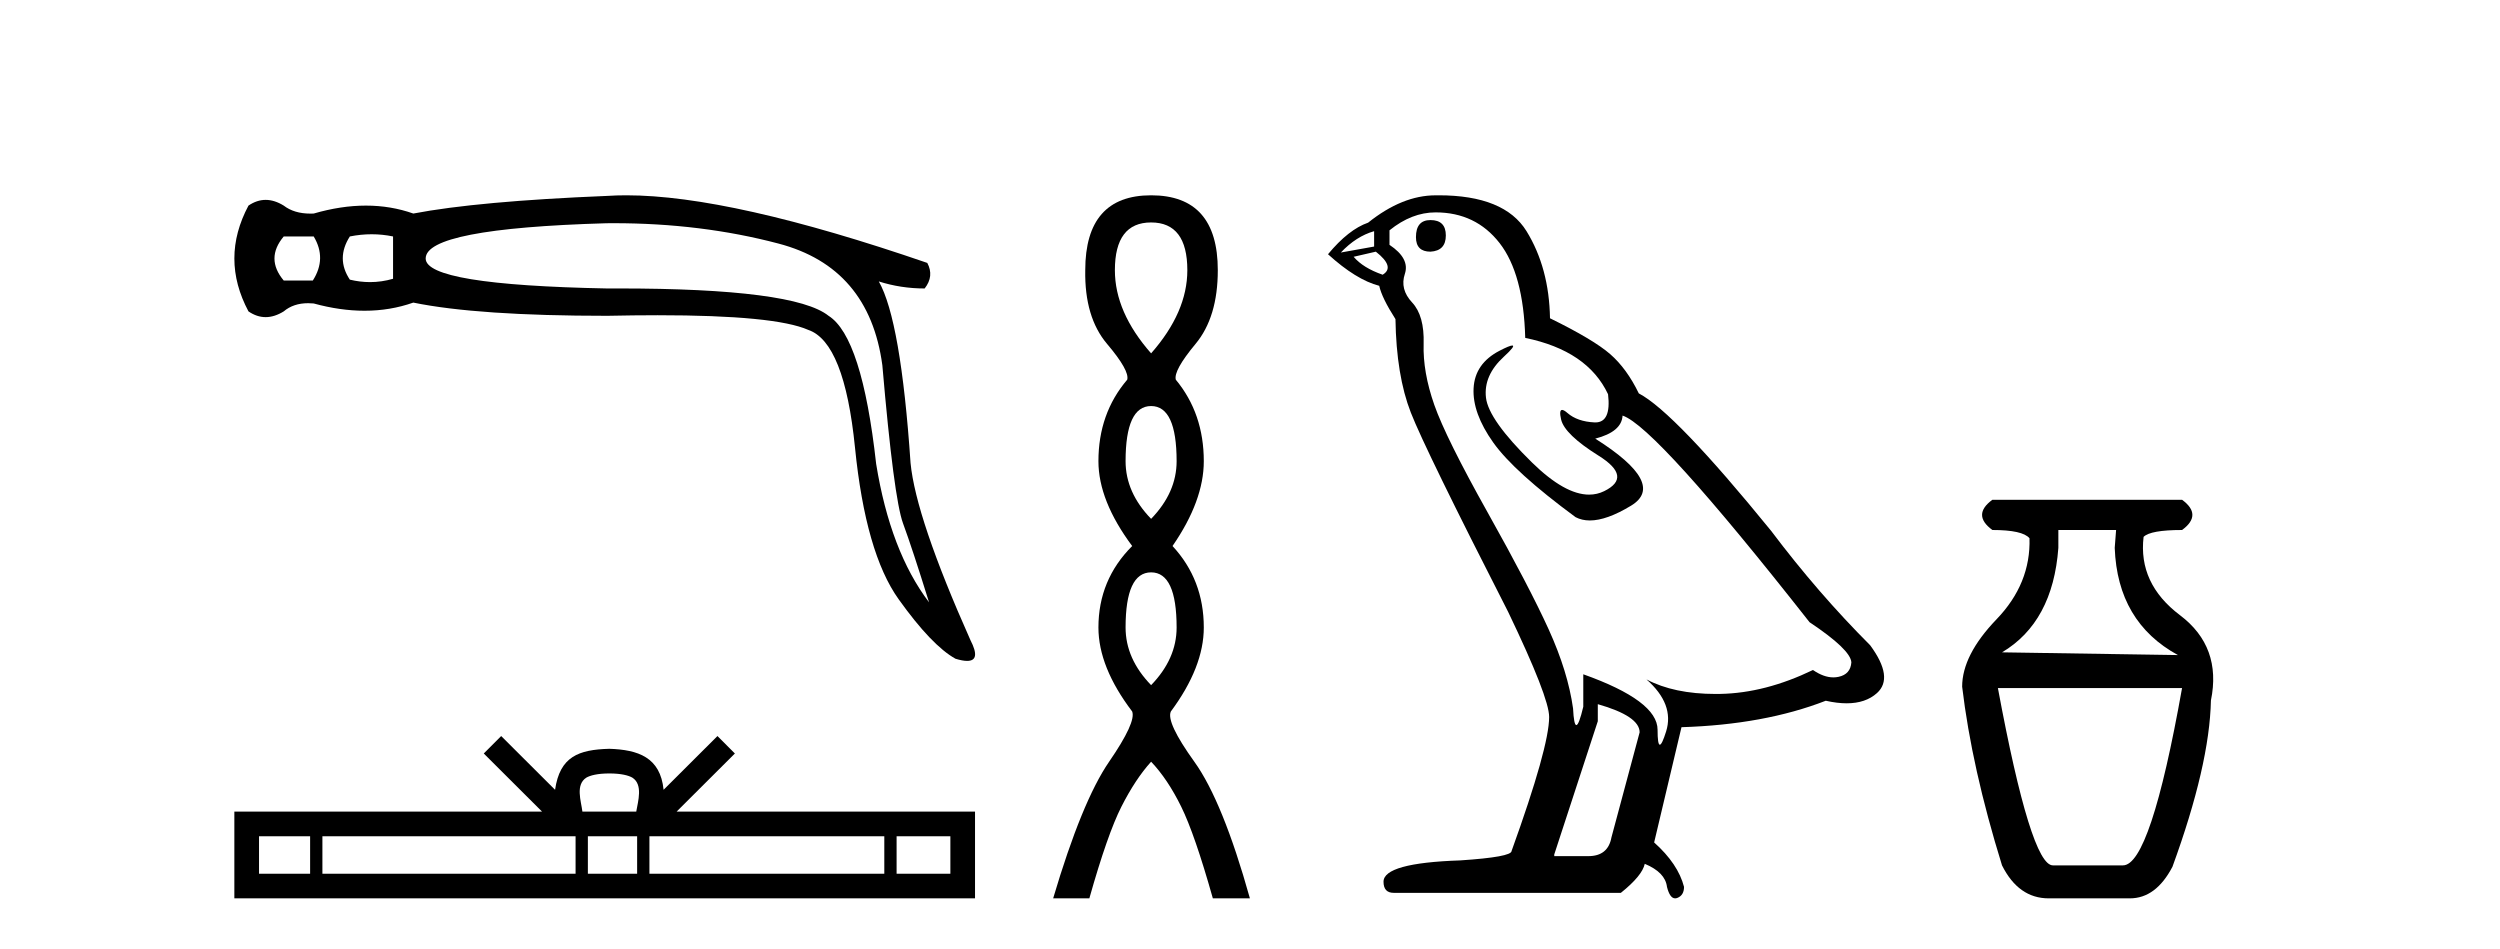
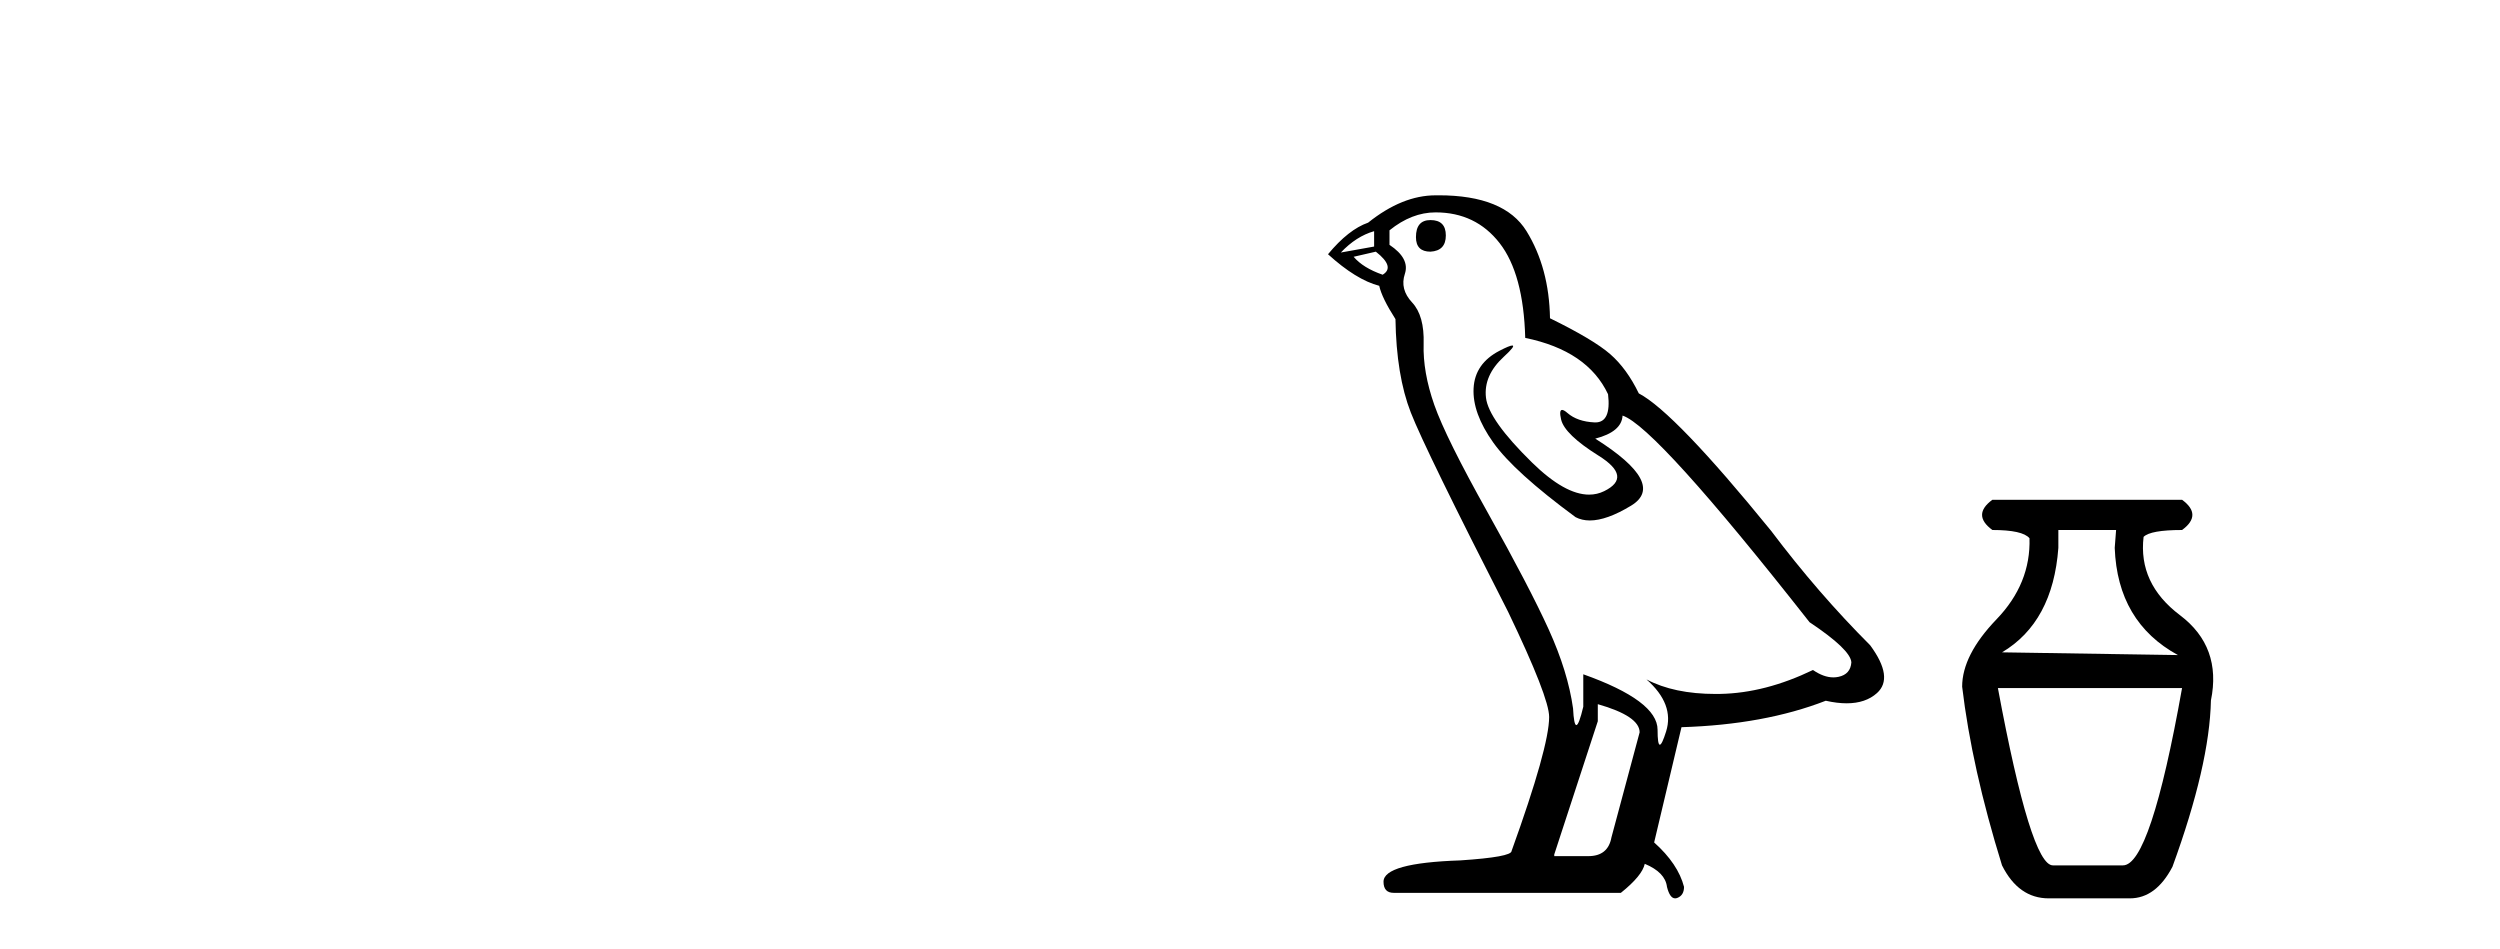
<svg xmlns="http://www.w3.org/2000/svg" width="108.0" height="41.0">
-   <path d="M 13.552 10.215 Q 14.123 11.167 13.514 12.119 L 12.257 12.119 Q 11.457 11.167 12.257 10.215 ZM 16.056 10.12 Q 16.522 10.12 16.98 10.215 L 16.98 12.043 Q 16.487 12.187 15.984 12.187 Q 15.553 12.187 15.113 12.081 Q 14.504 11.167 15.113 10.215 Q 15.589 10.12 16.056 10.12 ZM 26.512 9.642 Q 30.296 9.642 33.623 10.52 Q 37.546 11.548 38.117 15.776 Q 38.612 21.527 39.012 22.612 Q 39.412 23.697 40.135 26.021 Q 38.46 23.812 37.85 20.041 Q 37.241 14.557 35.794 13.643 Q 34.316 12.461 26.715 12.461 Q 26.478 12.461 26.234 12.462 Q 18.389 12.31 18.389 11.167 Q 18.389 9.872 26.196 9.644 Q 26.355 9.642 26.512 9.642 ZM 27.058 8.437 Q 26.628 8.437 26.234 8.463 Q 20.636 8.692 17.855 9.225 Q 16.884 8.882 15.808 8.882 Q 14.732 8.882 13.552 9.225 Q 13.479 9.228 13.409 9.228 Q 12.707 9.228 12.257 8.882 Q 11.857 8.635 11.476 8.635 Q 11.095 8.635 10.734 8.882 Q 9.515 11.167 10.734 13.452 Q 11.095 13.7 11.476 13.7 Q 11.857 13.7 12.257 13.452 Q 12.676 13.098 13.313 13.098 Q 13.429 13.098 13.552 13.11 Q 14.699 13.424 15.747 13.424 Q 16.857 13.424 17.855 13.072 Q 20.636 13.643 26.234 13.643 Q 27.396 13.618 28.411 13.618 Q 33.489 13.618 34.918 14.252 Q 36.479 14.785 36.936 19.337 Q 37.393 23.888 38.821 25.887 Q 40.25 27.887 41.278 28.458 Q 41.584 28.551 41.78 28.551 Q 42.386 28.551 41.925 27.658 Q 39.564 22.364 39.336 20.003 Q 38.917 13.833 37.964 12.158 L 37.964 12.158 Q 38.917 12.462 39.945 12.462 Q 40.364 11.929 40.059 11.358 Q 31.574 8.437 27.058 8.437 Z" style="fill:#000000;stroke:none" />
-   <path d="M 26.323 33.413 C 26.842 33.413 27.154 33.501 27.316 33.593 C 27.787 33.894 27.562 34.613 27.486 35.062 L 25.16 35.062 C 25.104 34.603 24.85 33.902 25.331 33.593 C 25.492 33.501 25.804 33.413 26.323 33.413 ZM 13.397 36.127 L 13.397 37.744 L 11.19 37.744 L 11.19 36.127 ZM 24.865 36.127 L 24.865 37.744 L 13.928 37.744 L 13.928 36.127 ZM 27.524 36.127 L 27.524 37.744 L 25.396 37.744 L 25.396 36.127 ZM 38.202 36.127 L 38.202 37.744 L 28.055 37.744 L 28.055 36.127 ZM 41.056 36.127 L 41.056 37.744 L 38.733 37.744 L 38.733 36.127 ZM 21.651 31.797 L 20.899 32.551 L 23.417 35.062 L 10.124 35.062 L 10.124 38.809 L 42.121 38.809 L 42.121 35.062 L 29.229 35.062 L 31.747 32.551 L 30.994 31.797 L 28.667 34.119 C 28.527 32.711 27.563 32.388 26.323 32.348 C 24.998 32.384 24.185 32.683 23.979 34.119 L 21.651 31.797 Z" style="fill:#000000;stroke:none" />
-   <path d="M 49.728 9.61 Q 51.293 9.61 51.293 11.673 Q 51.293 13.487 49.728 15.265 Q 48.163 13.487 48.163 11.673 Q 48.163 9.61 49.728 9.61 ZM 49.728 17.541 Q 50.83 17.541 50.83 19.924 Q 50.83 21.276 49.728 22.414 Q 48.625 21.276 48.625 19.924 Q 48.625 17.541 49.728 17.541 ZM 49.728 24.726 Q 50.83 24.726 50.83 27.108 Q 50.83 28.46 49.728 29.598 Q 48.625 28.46 48.625 27.108 Q 48.625 24.726 49.728 24.726 ZM 49.728 8.437 Q 46.883 8.437 46.883 11.673 Q 46.847 13.7 47.825 14.856 Q 48.803 16.012 48.696 16.403 Q 47.452 17.862 47.452 19.924 Q 47.452 21.631 48.91 23.588 Q 47.452 25.046 47.452 27.108 Q 47.452 28.816 48.91 30.736 Q 49.088 31.198 47.914 32.906 Q 46.74 34.613 45.496 38.809 L 47.06 38.809 Q 47.843 36.035 48.447 34.844 Q 49.052 33.652 49.728 32.906 Q 50.439 33.652 51.026 34.844 Q 51.613 36.035 52.395 38.809 L 53.996 38.809 Q 52.822 34.613 51.595 32.906 Q 50.368 31.198 50.581 30.736 Q 52.004 28.816 52.004 27.108 Q 52.004 25.046 50.653 23.588 Q 52.004 21.631 52.004 19.924 Q 52.004 17.862 50.795 16.403 Q 50.688 16.012 51.648 14.856 Q 52.609 13.7 52.609 11.673 Q 52.609 8.437 49.728 8.437 Z" style="fill:#000000;stroke:none" />
  <path d="M 61.796 9.507 Q 61.169 9.507 61.169 10.245 Q 61.169 10.872 61.796 10.872 Q 62.46 10.835 62.46 10.171 Q 62.46 9.507 61.796 9.507 ZM 59.362 9.987 L 59.362 10.651 L 57.924 10.909 Q 58.587 10.208 59.362 9.987 ZM 59.436 10.872 Q 60.284 11.536 59.731 11.868 Q 58.883 11.573 58.477 11.093 L 59.436 10.872 ZM 62.018 9.175 Q 63.751 9.175 64.784 10.503 Q 65.816 11.831 65.89 14.597 Q 68.583 15.15 69.468 17.031 Q 69.611 18.249 68.919 18.249 Q 68.899 18.249 68.878 18.248 Q 68.14 18.211 67.716 17.843 Q 67.562 17.709 67.483 17.709 Q 67.345 17.709 67.439 18.119 Q 67.587 18.765 69.062 19.687 Q 70.537 20.609 69.302 21.217 Q 68.995 21.368 68.649 21.368 Q 67.6 21.368 66.185 19.982 Q 64.304 18.138 64.194 17.179 Q 64.083 16.22 64.968 15.408 Q 65.494 14.926 65.33 14.926 Q 65.217 14.926 64.784 15.15 Q 63.714 15.703 63.659 16.773 Q 63.603 17.843 64.507 19.115 Q 65.411 20.388 68.066 22.342 Q 68.338 22.484 68.681 22.484 Q 69.41 22.484 70.464 21.844 Q 72.013 20.904 68.915 18.949 Q 70.058 18.654 70.095 17.953 Q 71.533 18.433 78.172 26.879 Q 79.942 28.059 79.979 28.612 Q 79.942 29.129 79.426 29.239 Q 79.315 29.263 79.201 29.263 Q 78.783 29.263 78.32 28.944 Q 76.254 29.94 74.318 29.977 Q 74.216 29.979 74.116 29.979 Q 72.315 29.979 71.127 29.35 L 71.127 29.35 Q 72.345 30.42 71.976 31.6 Q 71.797 32.172 71.705 32.172 Q 71.607 32.172 71.607 31.526 Q 71.607 30.272 68.398 29.129 L 68.398 30.53 Q 68.209 31.324 68.098 31.324 Q 67.992 31.324 67.956 30.604 Q 67.734 29.018 66.904 27.192 Q 66.075 25.367 64.267 22.139 Q 62.46 18.912 61.962 17.492 Q 61.464 16.072 61.501 14.855 Q 61.538 13.638 61.003 13.066 Q 60.468 12.495 60.69 11.831 Q 60.911 11.167 60.026 10.577 L 60.026 9.95 Q 60.985 9.175 62.018 9.175 ZM 69.025 30.42 Q 70.832 30.936 70.832 31.637 L 69.615 36.173 Q 69.468 36.985 68.619 36.985 L 67.144 36.985 L 67.144 36.911 L 69.025 31.157 L 69.025 30.42 ZM 62.151 8.437 Q 62.085 8.437 62.018 8.438 Q 60.579 8.438 59.104 9.618 Q 58.256 9.913 57.37 10.983 Q 58.587 12.089 59.583 12.347 Q 59.694 12.864 60.284 13.786 Q 60.321 16.22 60.948 17.824 Q 61.575 19.429 65.153 26.436 Q 66.923 30.124 66.923 30.973 Q 66.923 32.264 65.3 36.763 Q 65.3 37.022 63.087 37.169 Q 59.768 37.28 59.768 38.091 Q 59.768 38.571 60.21 38.571 L 70.021 38.571 Q 70.943 37.833 71.054 37.317 Q 71.939 37.685 72.013 38.312 Q 72.137 38.809 72.366 38.809 Q 72.409 38.809 72.455 38.792 Q 72.75 38.681 72.75 38.312 Q 72.492 37.317 71.459 36.394 L 72.64 31.415 Q 76.217 31.305 78.873 30.272 Q 79.365 30.383 79.774 30.383 Q 80.594 30.383 81.086 29.94 Q 81.823 29.276 80.791 27.875 Q 78.541 25.625 76.512 22.932 Q 72.345 17.806 70.796 16.994 Q 70.279 15.925 69.56 15.298 Q 68.841 14.671 66.96 13.749 Q 66.923 11.573 65.946 9.987 Q 64.99 8.437 62.151 8.437 Z" style="fill:#000000;stroke:none" />
  <path d="M 91.415 22.896 L 91.356 23.668 Q 91.475 26.874 94.087 28.299 L 86.487 28.181 Q 88.684 26.874 88.921 23.668 L 88.921 22.896 ZM 94.265 29.724 Q 92.9 37.384 91.712 37.384 L 88.684 37.384 Q 87.734 37.384 86.309 29.724 ZM 86.071 21.59 Q 85.18 22.243 86.071 22.896 Q 87.377 22.896 87.674 23.252 Q 87.734 25.212 86.249 26.755 Q 84.765 28.299 84.765 29.665 Q 85.18 33.168 86.487 37.384 Q 87.199 38.809 88.506 38.809 L 92.009 38.809 Q 93.137 38.809 93.85 37.444 Q 95.453 33.05 95.512 30.259 Q 95.987 27.943 94.176 26.577 Q 92.365 25.212 92.603 23.193 Q 92.9 22.896 94.265 22.896 Q 95.156 22.243 94.265 21.59 Z" style="fill:#000000;stroke:none" />
</svg>